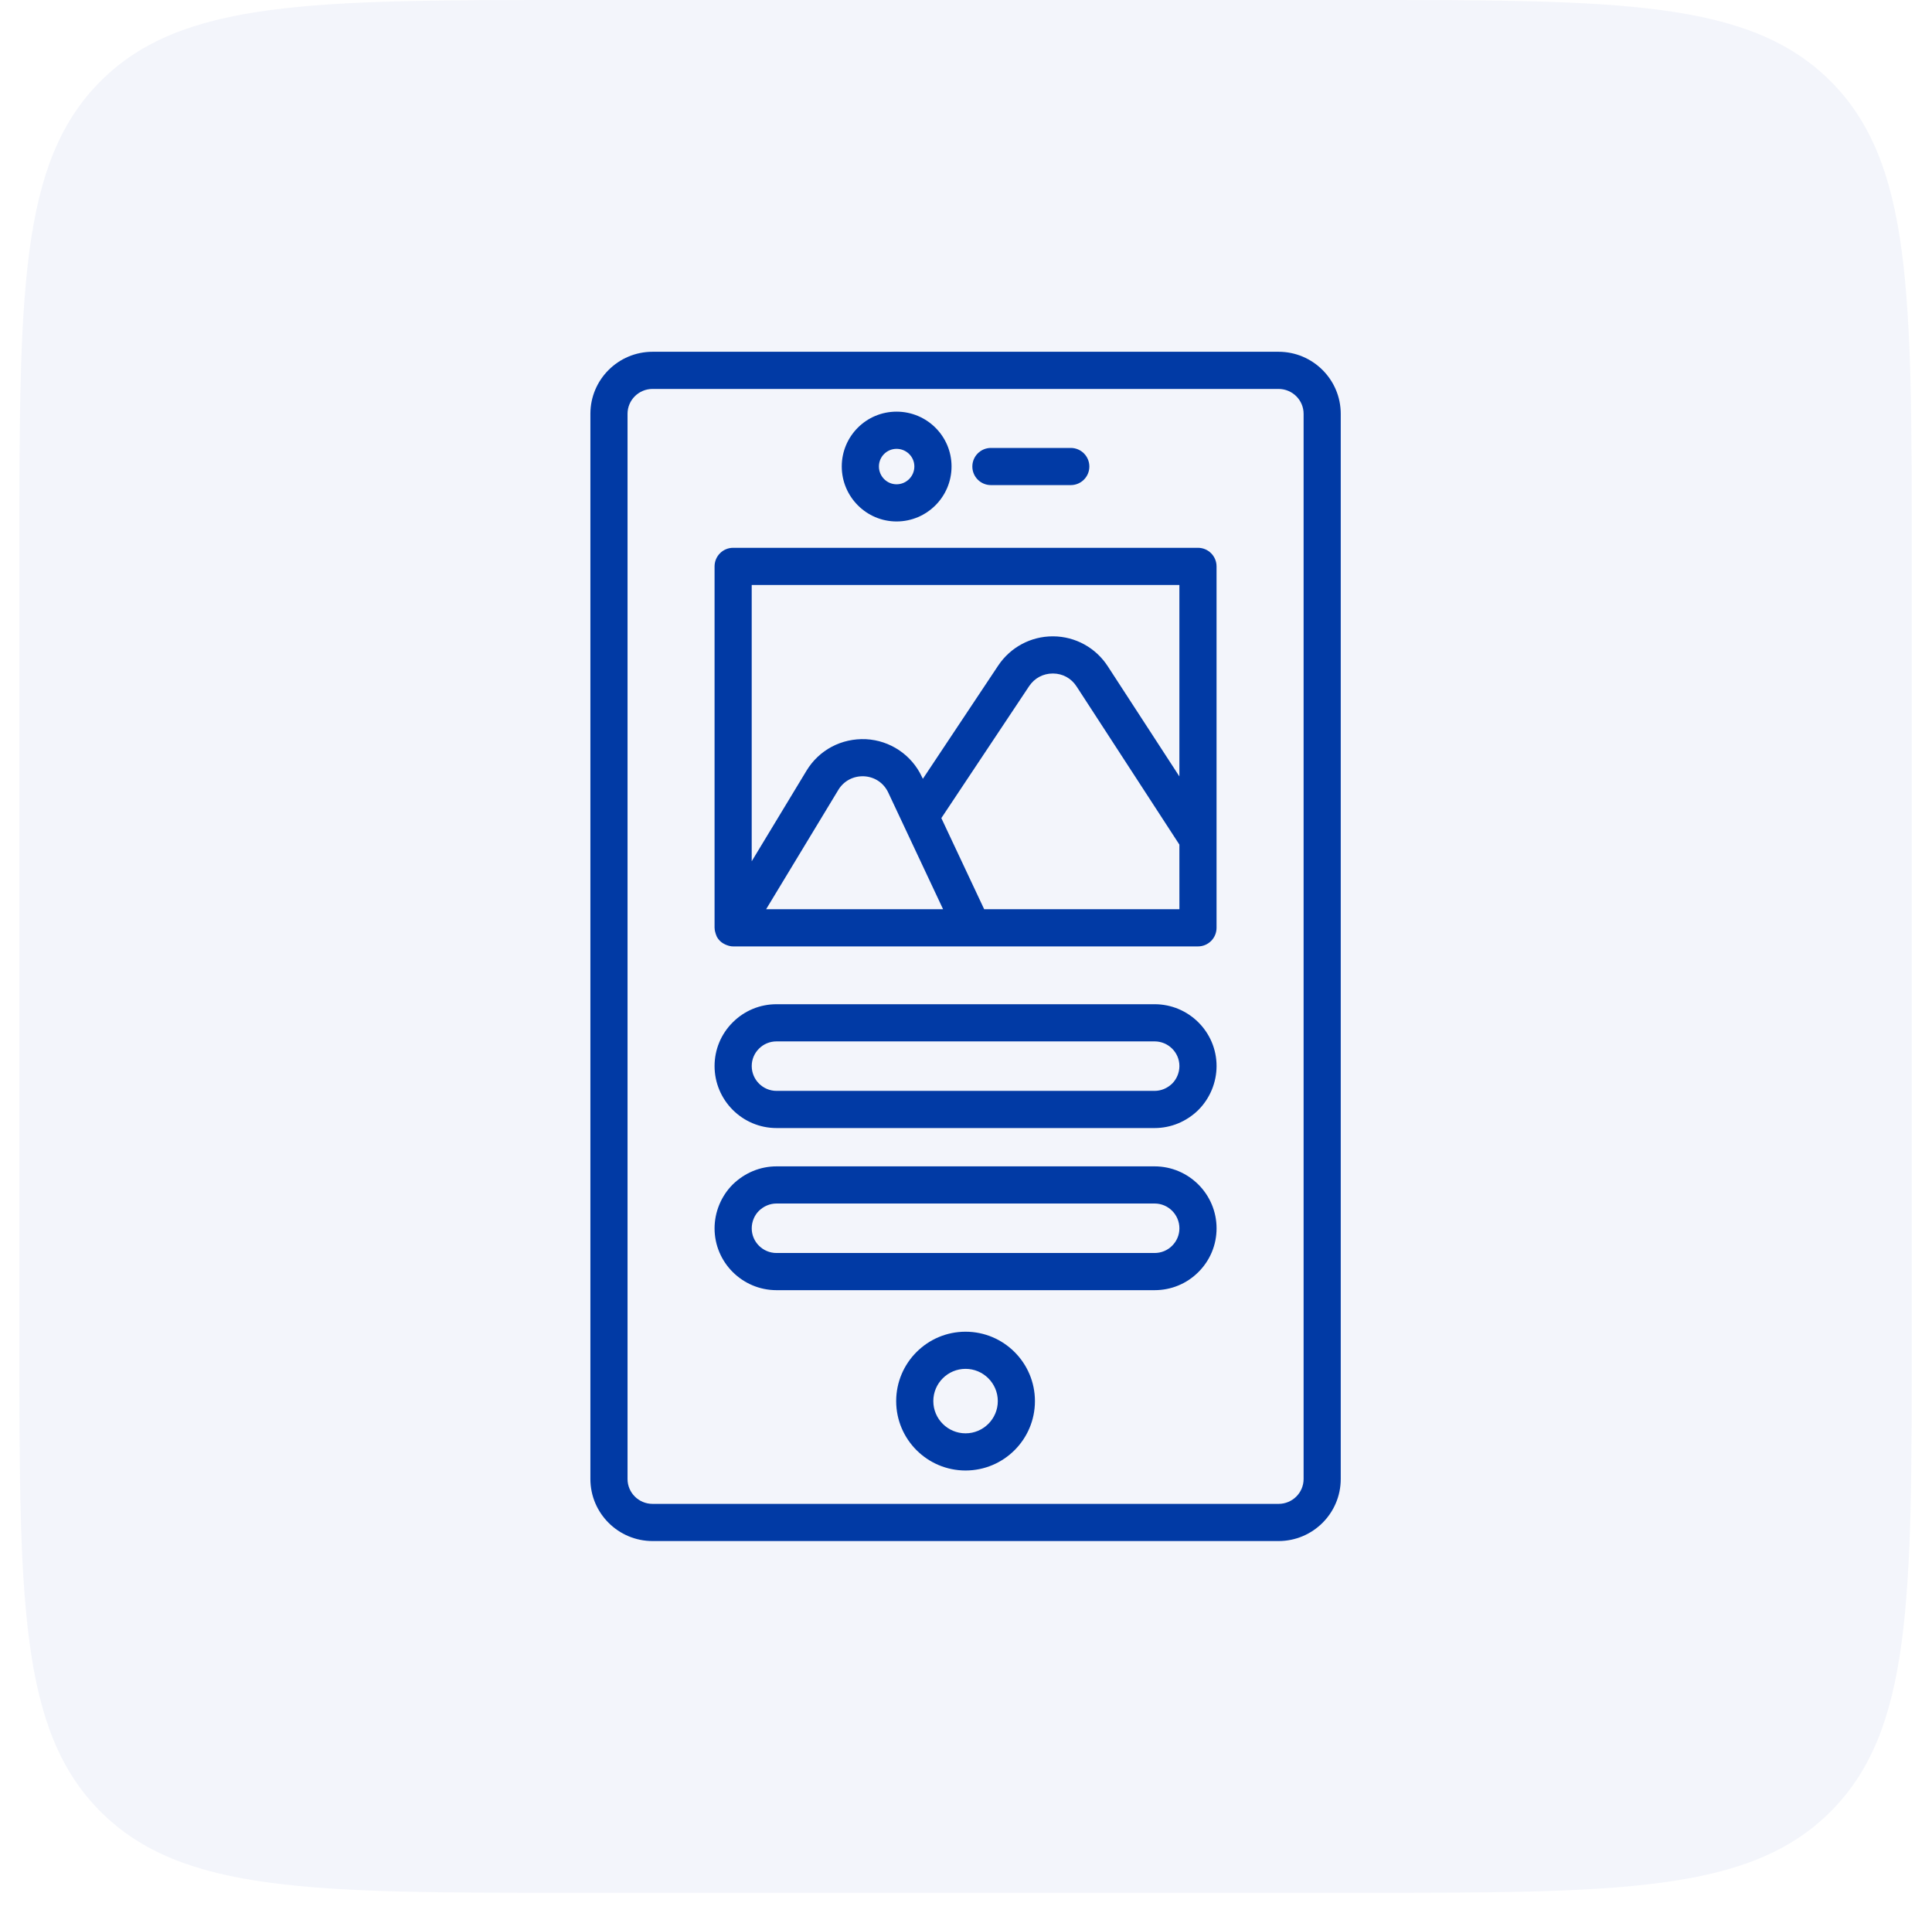
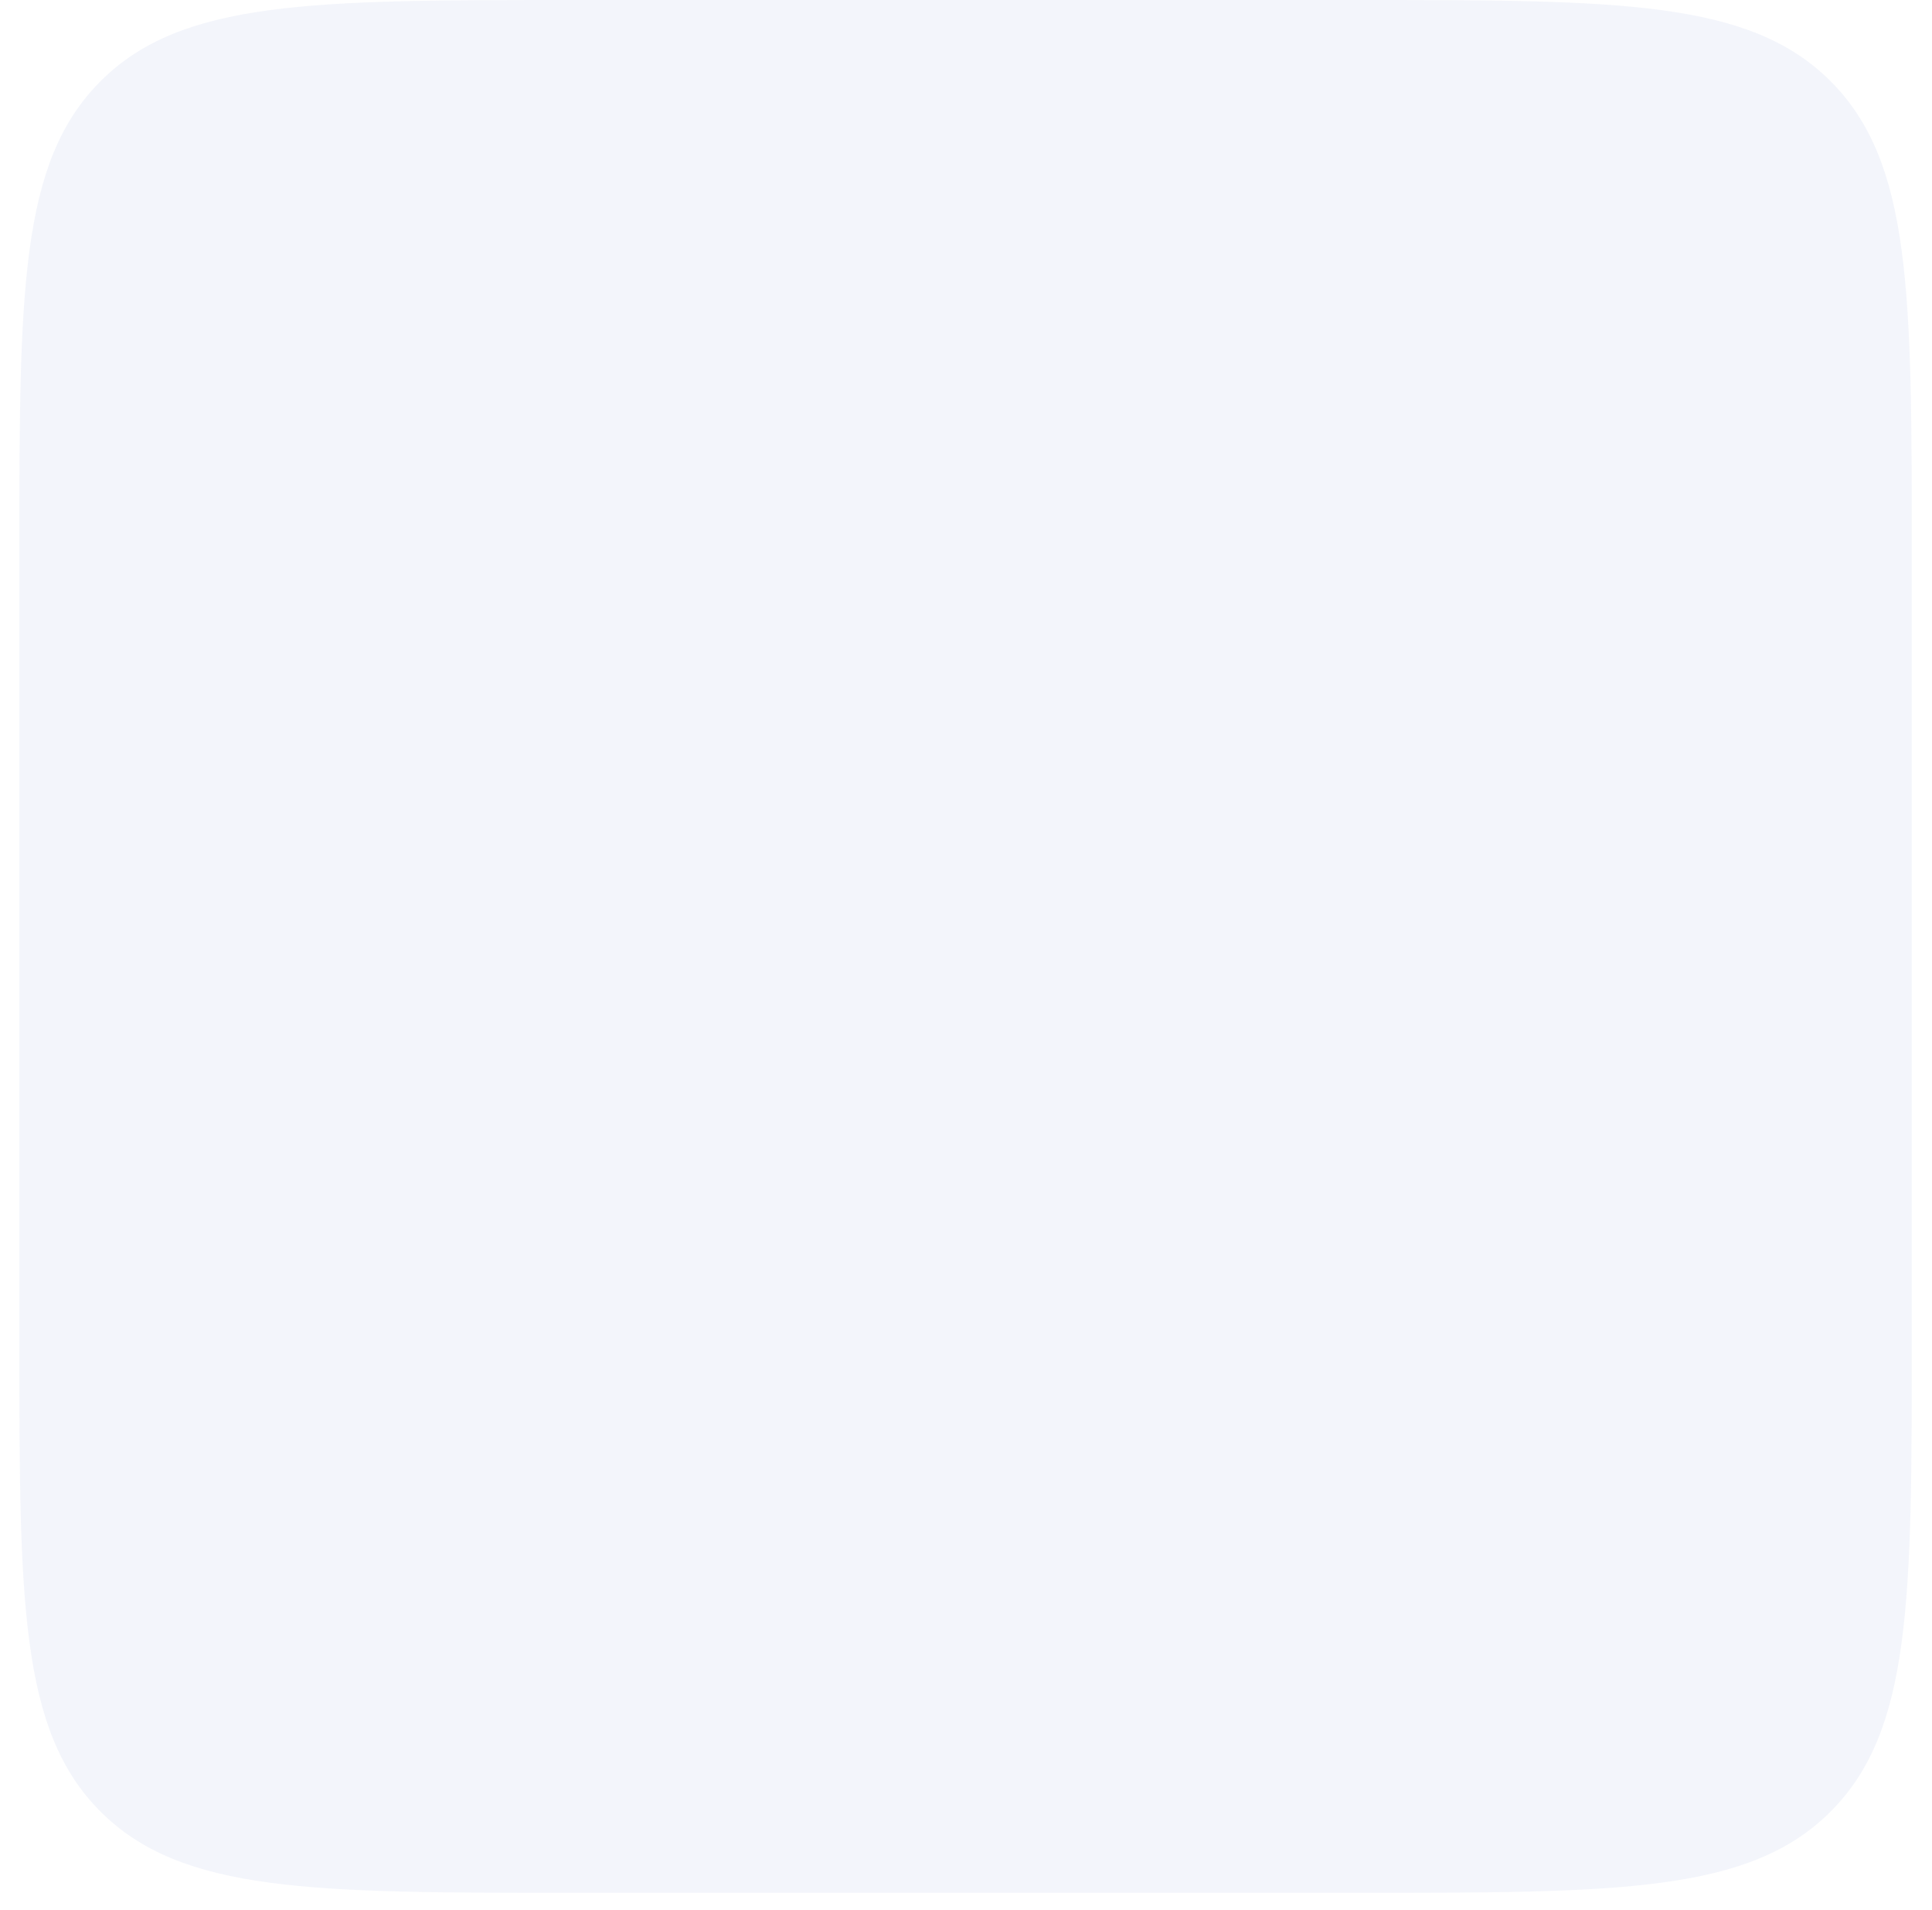
<svg xmlns="http://www.w3.org/2000/svg" width="85" height="84" viewBox="0 0 85 84" fill="none">
  <path d="M0.852 24.39C0.852 12.893 0.852 7.144 4.423 3.572C7.995 0 13.744 0 25.242 0H59.719C71.217 0 76.966 0 80.538 3.572C84.11 7.144 84.11 12.893 84.11 24.39V58.868C84.11 70.366 84.11 76.114 80.538 79.686C76.966 83.258 71.217 83.258 59.719 83.258H25.242C13.744 83.258 7.995 83.258 4.423 79.686C0.852 76.114 0.852 70.366 0.852 58.868V24.39Z" fill="#013AA5" fill-opacity="0.05" />
-   <path d="M43.597 21.338H47.109C47.561 21.338 47.927 20.972 47.927 20.521C47.927 20.069 47.561 19.703 47.109 19.703H43.597C43.145 19.703 42.779 20.069 42.779 20.521C42.779 20.972 43.145 21.338 43.597 21.338Z" fill="#013AA5" />
-   <path d="M56.252 15.473H28.71C27.201 15.473 25.975 16.696 25.975 18.201V65.057C25.975 66.561 27.202 67.785 28.71 67.785H56.252C57.76 67.785 58.987 66.562 58.987 65.057V18.201C58.987 16.697 57.76 15.473 56.252 15.473ZM57.353 65.057C57.353 65.66 56.859 66.15 56.252 66.15H28.71C28.103 66.15 27.609 65.66 27.609 65.057V18.201C27.609 17.598 28.102 17.108 28.71 17.108H56.252C56.858 17.108 57.353 17.598 57.353 18.201V65.057Z" fill="#013AA5" />
-   <path d="M39.445 22.937C40.779 22.937 41.864 21.852 41.864 20.518C41.864 19.184 40.779 18.107 39.445 18.107C38.111 18.107 37.034 19.188 37.034 20.518C37.034 21.848 38.115 22.937 39.445 22.937ZM39.445 19.743C39.877 19.743 40.228 20.09 40.228 20.518C40.228 20.95 39.877 21.302 39.445 21.302C39.017 21.302 38.669 20.95 38.669 20.518C38.669 20.09 39.017 19.743 39.445 19.743ZM42.48 58.577C40.797 58.577 39.428 59.947 39.428 61.63C39.428 63.313 40.797 64.682 42.48 64.682C44.164 64.682 45.533 63.313 45.533 61.63C45.533 59.947 44.164 58.577 42.48 58.577ZM42.48 63.047C41.698 63.047 41.062 62.411 41.062 61.629C41.062 60.847 41.698 60.211 42.48 60.211C43.263 60.211 43.899 60.848 43.899 61.629C43.899 62.41 43.263 63.047 42.48 63.047ZM50.796 51.304H34.165C33.448 51.304 32.766 51.585 32.236 52.102C31.729 52.609 31.438 53.312 31.438 54.031C31.438 55.53 32.661 56.75 34.165 56.75H50.797C51.526 56.75 52.212 56.467 52.726 55.952C53.241 55.438 53.524 54.755 53.524 54.031C53.524 52.527 52.3 51.304 50.796 51.304ZM51.569 54.796C51.364 55.002 51.088 55.115 50.796 55.115H34.165C33.563 55.115 33.073 54.628 33.073 54.031C33.073 53.742 33.189 53.461 33.385 53.265C33.6 53.054 33.878 52.938 34.165 52.938H50.797C51.399 52.938 51.889 53.428 51.889 54.031C51.889 54.319 51.775 54.59 51.569 54.796ZM50.796 44.172H34.165C33.435 44.172 32.75 44.456 32.236 44.971C31.721 45.485 31.438 46.168 31.438 46.892C31.438 48.395 32.661 49.619 34.165 49.619H50.797C51.514 49.619 52.196 49.338 52.719 48.828C52.721 48.825 52.724 48.822 52.726 48.82C53.233 48.313 53.524 47.61 53.524 46.891C53.524 45.392 52.301 44.172 50.797 44.172L50.796 44.172ZM51.573 47.661C51.358 47.869 51.083 47.984 50.796 47.984H34.165C33.563 47.984 33.073 47.493 33.073 46.891C33.073 46.603 33.186 46.332 33.392 46.126C33.597 45.92 33.873 45.807 34.165 45.807H50.797C51.399 45.807 51.889 46.294 51.889 46.891C51.889 47.178 51.774 47.458 51.573 47.661V47.661ZM52.706 24.096H32.255C31.804 24.096 31.438 24.462 31.438 24.914V40.811C31.438 40.818 31.441 40.823 31.441 40.83C31.443 40.918 31.463 41.005 31.493 41.09C31.502 41.113 31.51 41.135 31.52 41.158C31.529 41.175 31.532 41.195 31.542 41.213C31.579 41.278 31.624 41.337 31.675 41.388C31.677 41.39 31.68 41.392 31.682 41.393C31.747 41.457 31.824 41.505 31.906 41.543C31.928 41.553 31.949 41.563 31.972 41.571C32.061 41.605 32.156 41.629 32.254 41.629H52.706C53.157 41.629 53.523 41.263 53.523 40.811V24.914C53.523 24.462 53.157 24.096 52.706 24.096ZM51.888 25.732V34.152L48.738 29.308C48.209 28.491 47.313 27.998 46.341 27.99H46.319C45.353 27.99 44.457 28.469 43.918 29.274L40.602 34.257L40.559 34.168C40.107 33.204 39.164 32.57 38.1 32.514C37.02 32.466 36.033 32.99 35.483 33.9L33.072 37.884V25.732H51.888ZM33.706 39.994L36.883 34.745C37.124 34.346 37.55 34.126 38.014 34.146C38.483 34.171 38.881 34.438 39.08 34.863L41.492 39.994H33.706ZM51.889 39.994H43.3L41.415 35.985L45.278 30.181C45.516 29.827 45.894 29.625 46.319 29.625H46.329C46.756 29.628 47.134 29.835 47.367 30.198L51.888 37.151L51.889 39.994Z" fill="#013AA5" />
</svg>